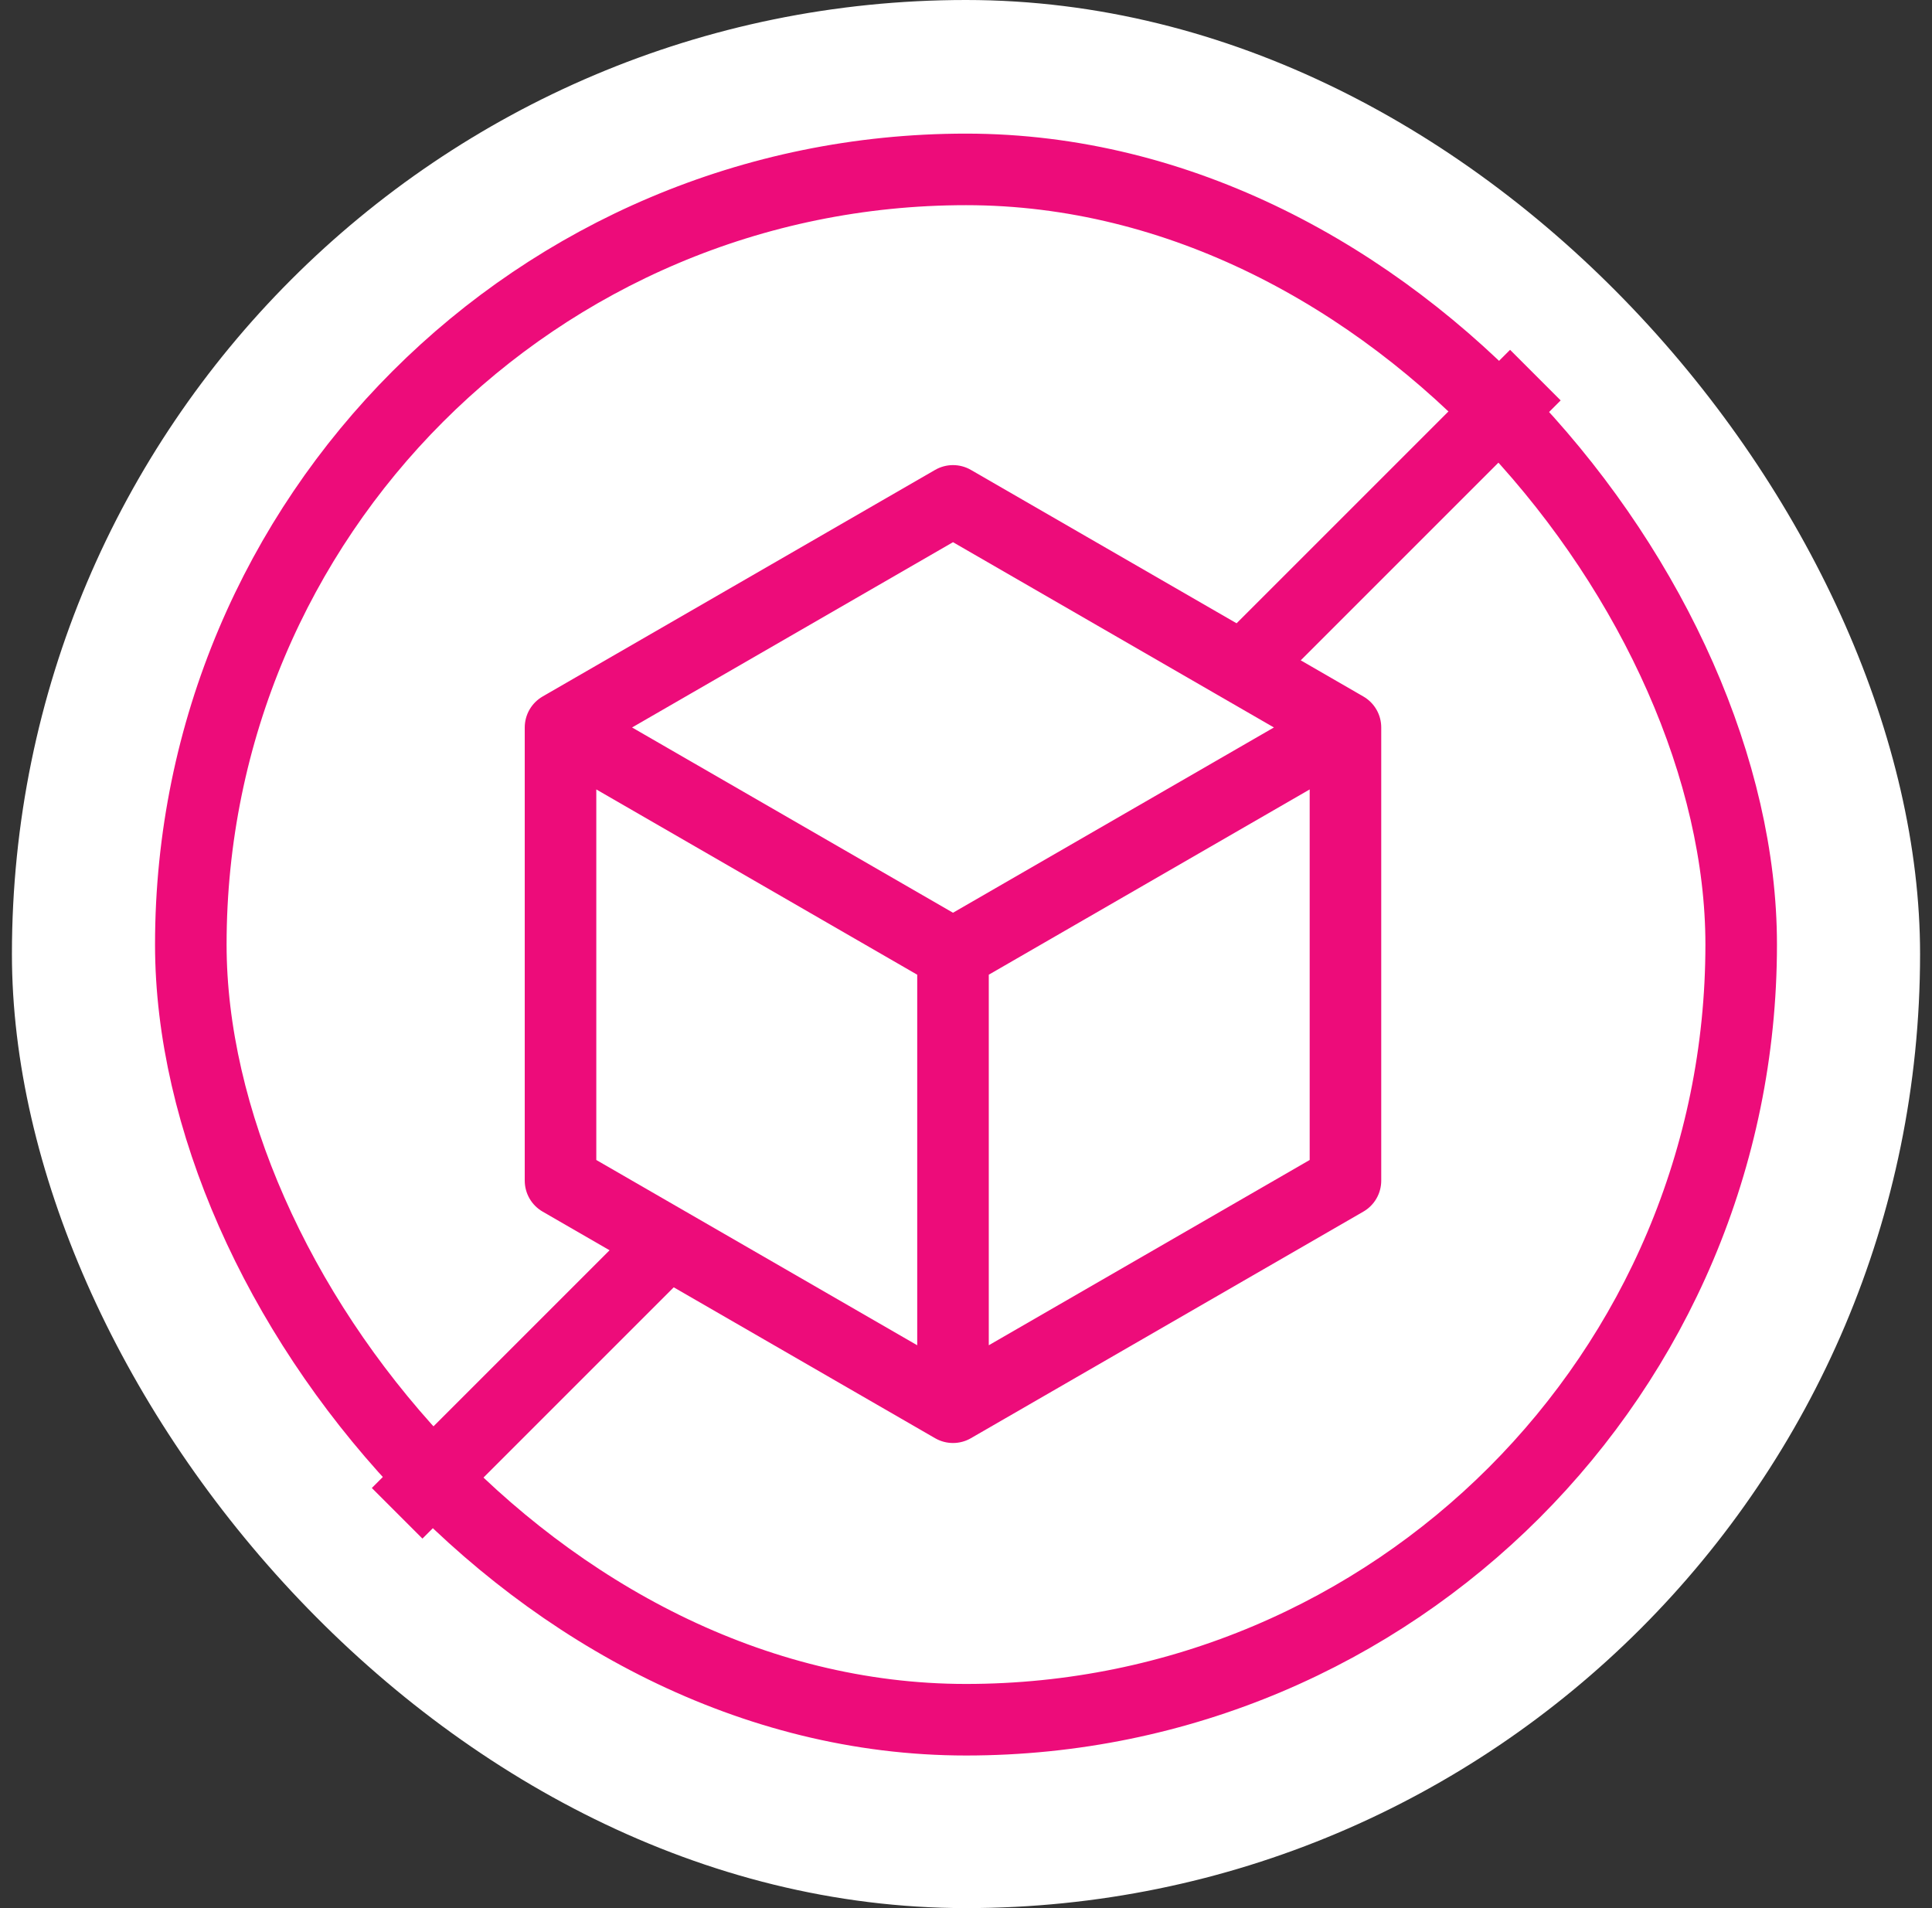
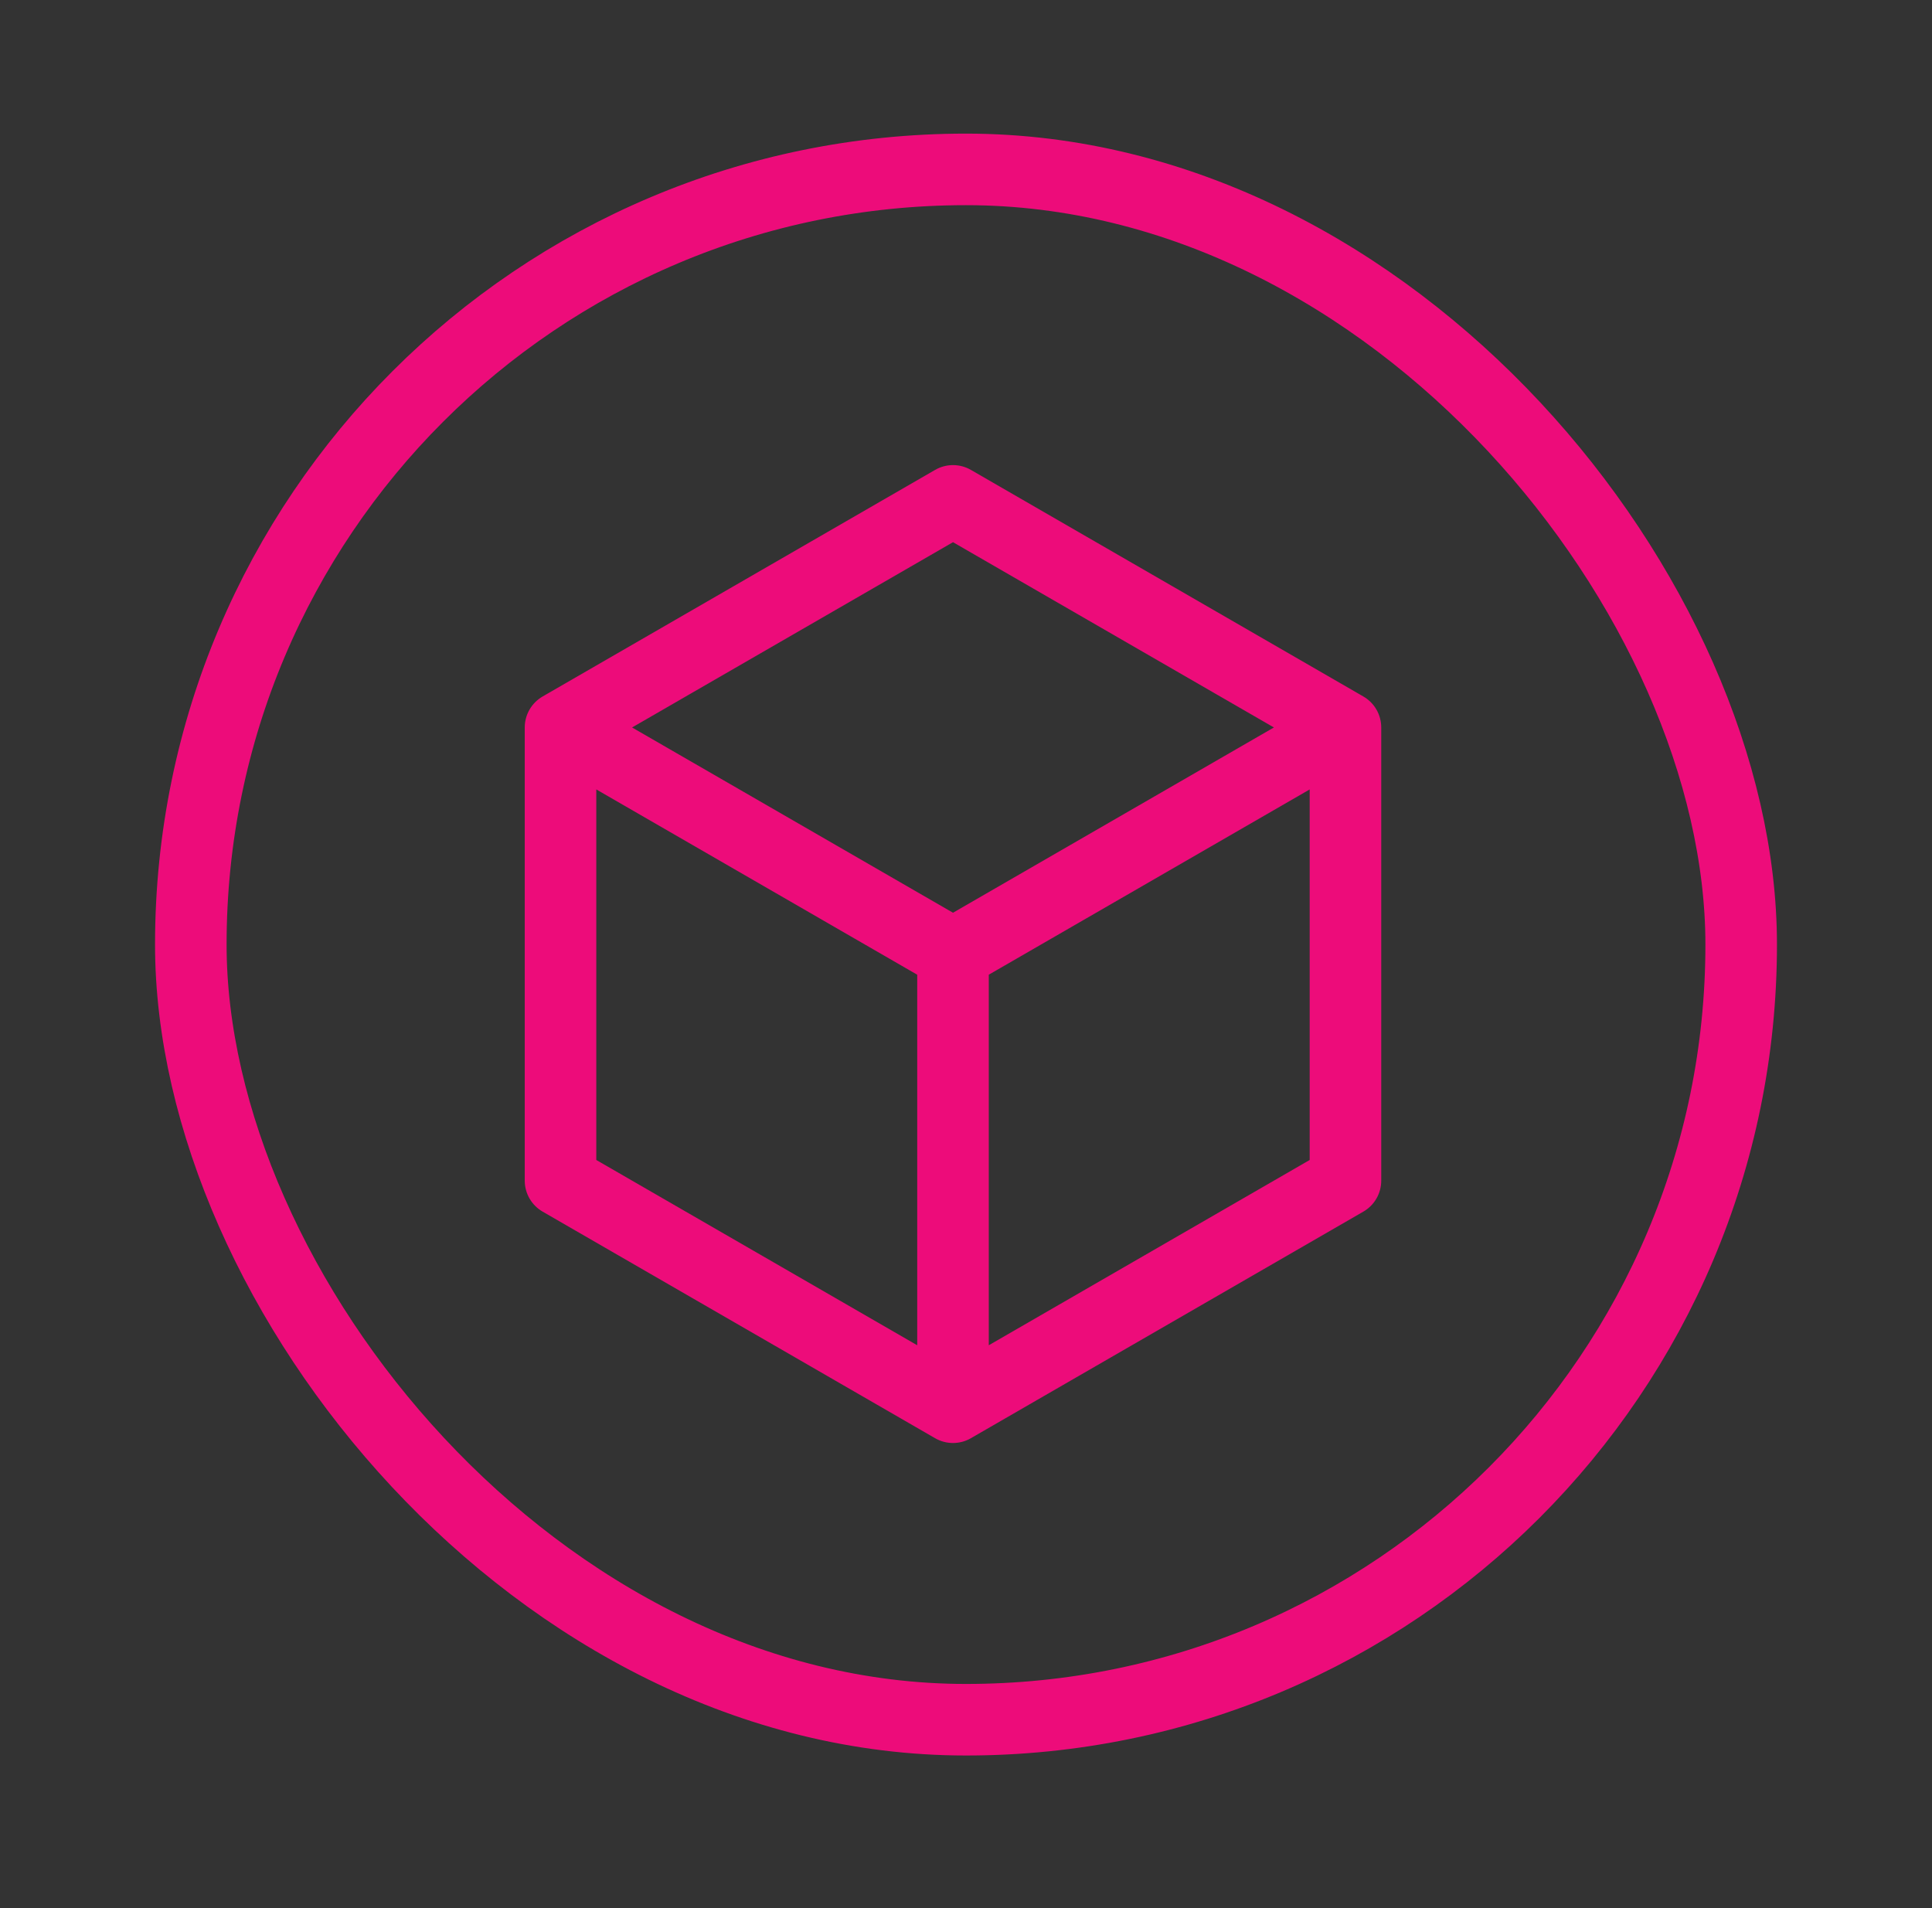
<svg xmlns="http://www.w3.org/2000/svg" width="81" height="80" viewBox="0 0 81 80" fill="none">
  <rect x="0" y="0" width="81" height="80" fill="#333333" stroke="none" />
  <g id="Icon 06">
-     <rect x="0.5" width="80" height="80" rx="40" fill="white" />
    <rect id="Rectangle 200" x="8" y="7.102" width="65" height="65" rx="32.5" stroke="#ED0C7A" stroke-width="3" />
-     <path id="Vector 1" d="M16.65 63.447L64.371 15.727" stroke="#ED0C7A" stroke-width="3" />
    <g id="Polygon 13">
-       <path d="M39.955 21L56.409 30.5V49.5L39.955 59L23.5 49.5V30.5L39.955 21Z" fill="white" />
      <path d="M56.409 30.5L39.955 21L23.5 30.5M56.409 30.5V49.5L39.955 59M56.409 30.5L39.955 40M39.955 59L23.5 49.5V30.5M39.955 59V40M23.5 30.5L39.955 40" stroke="#ED0C7A" stroke-width="3" stroke-linecap="round" stroke-linejoin="round" />
    </g>
  </g>
</svg>